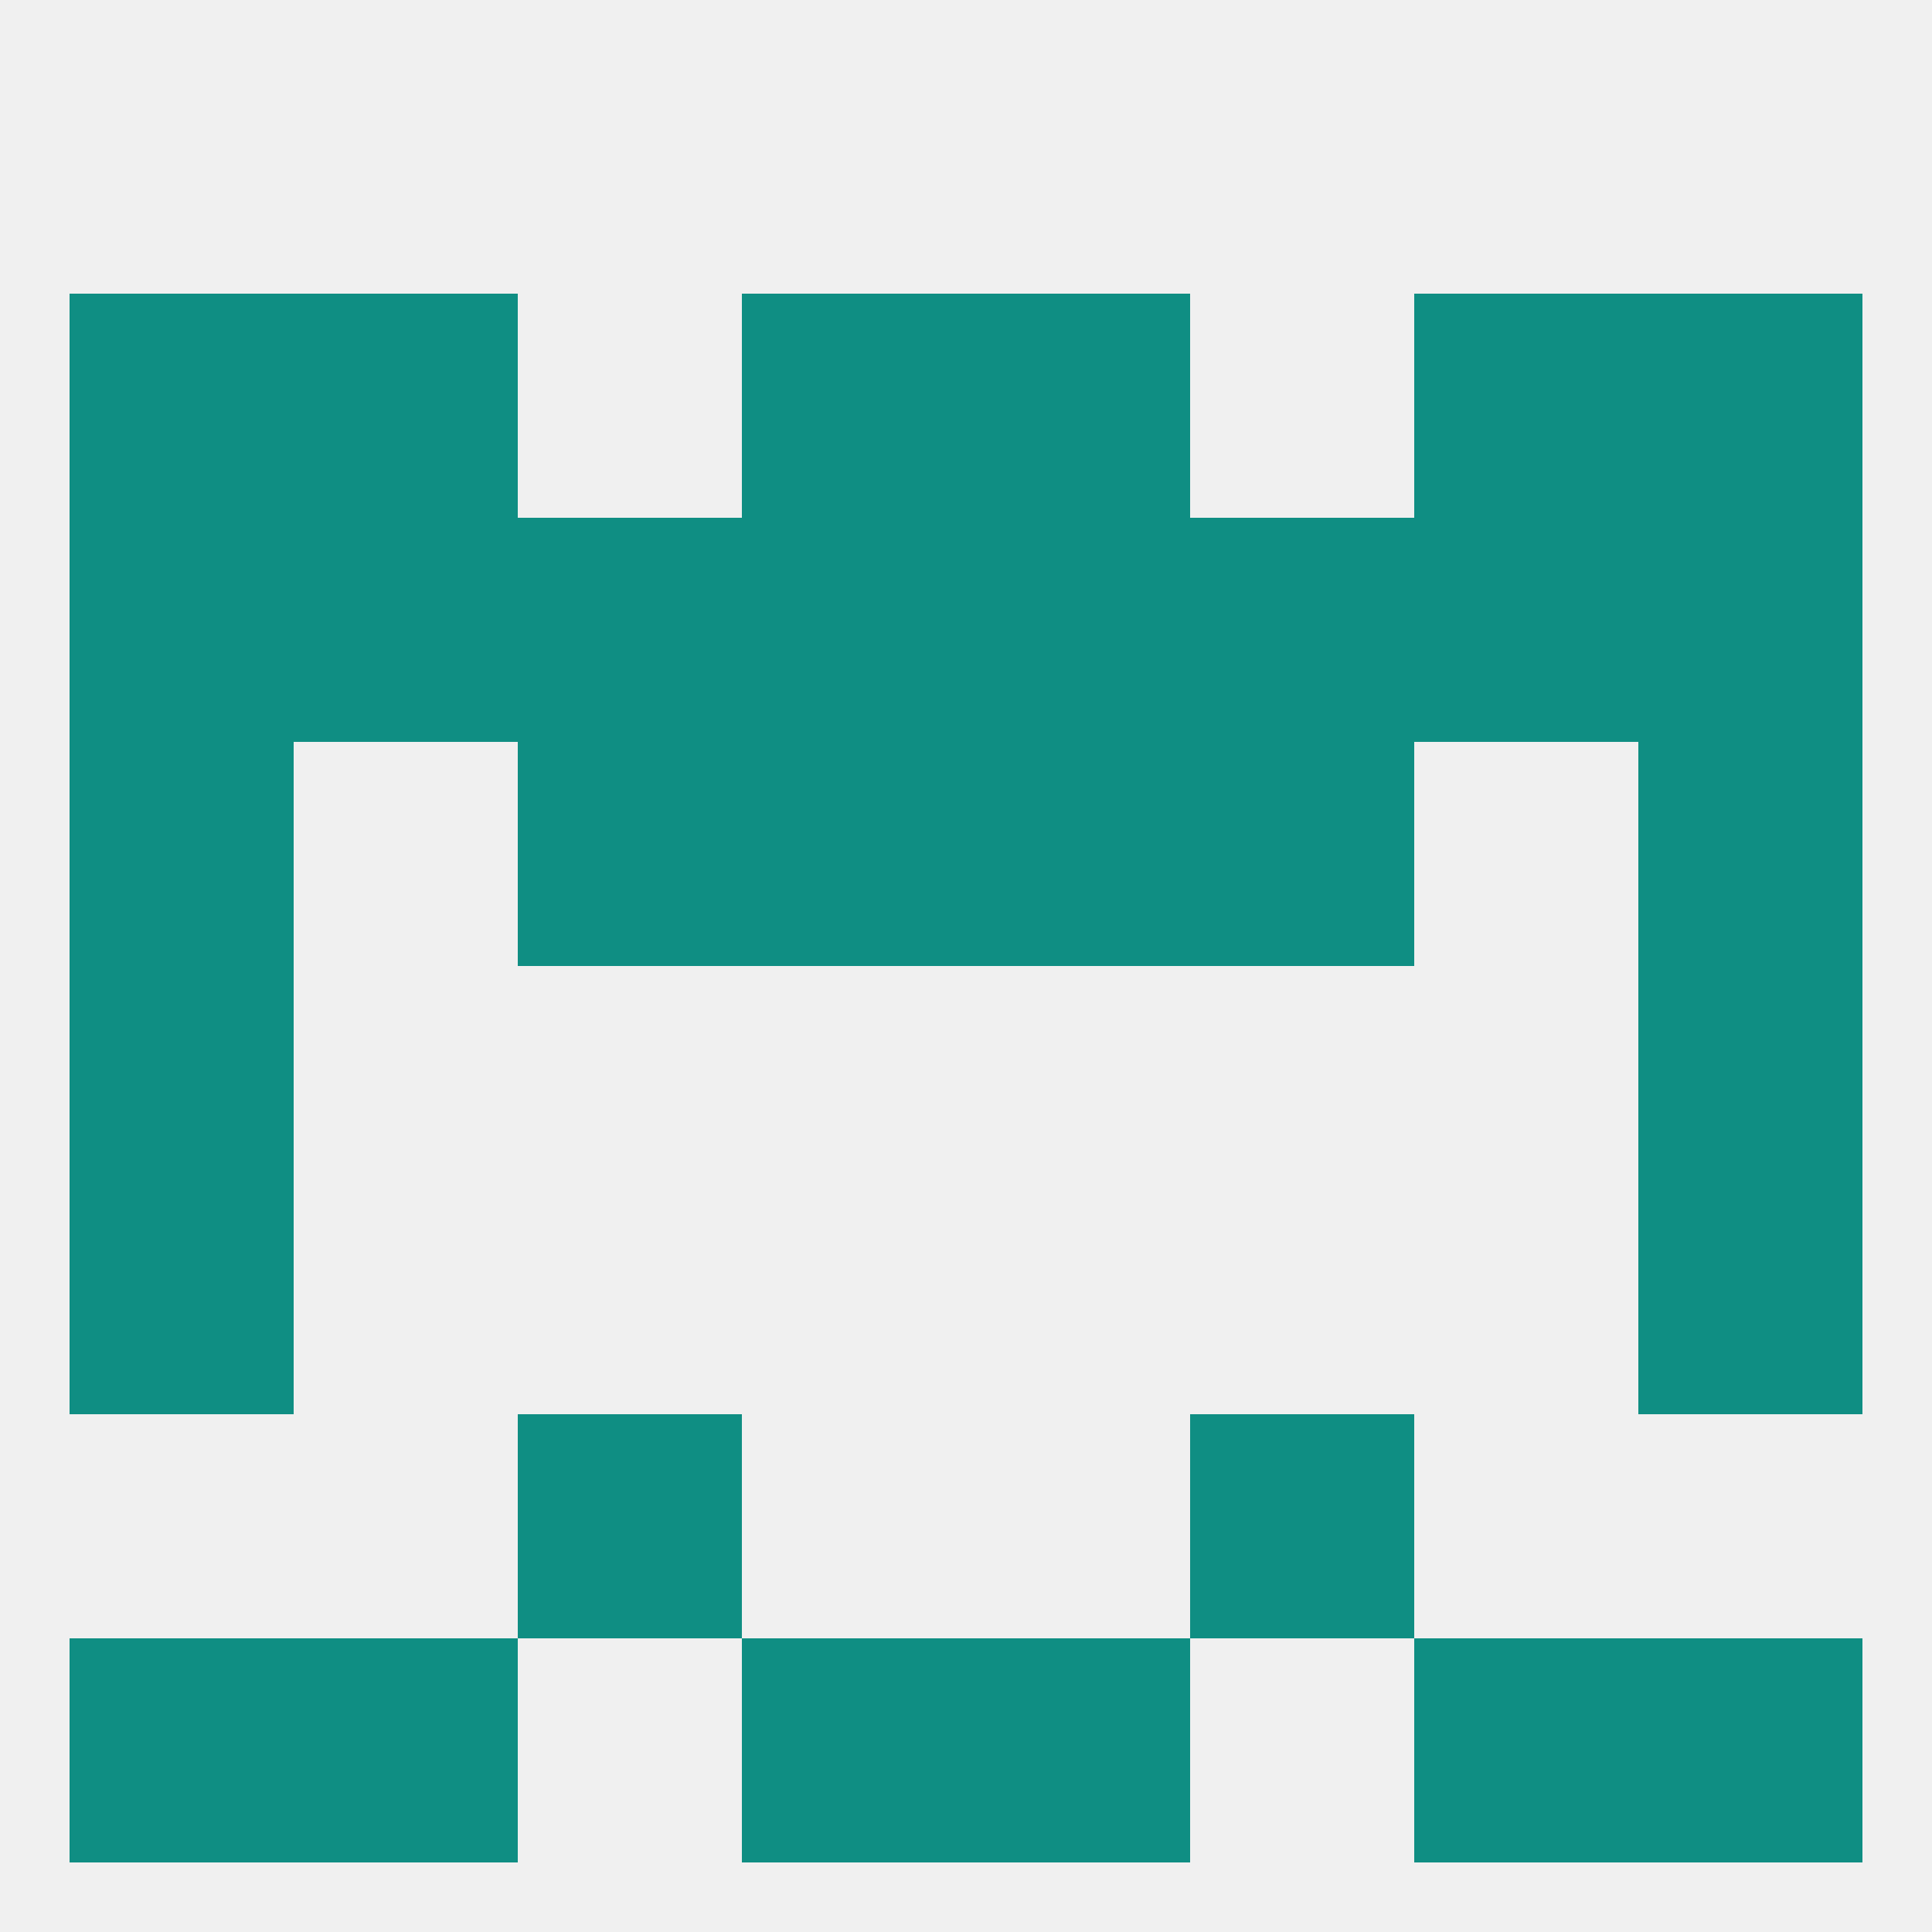
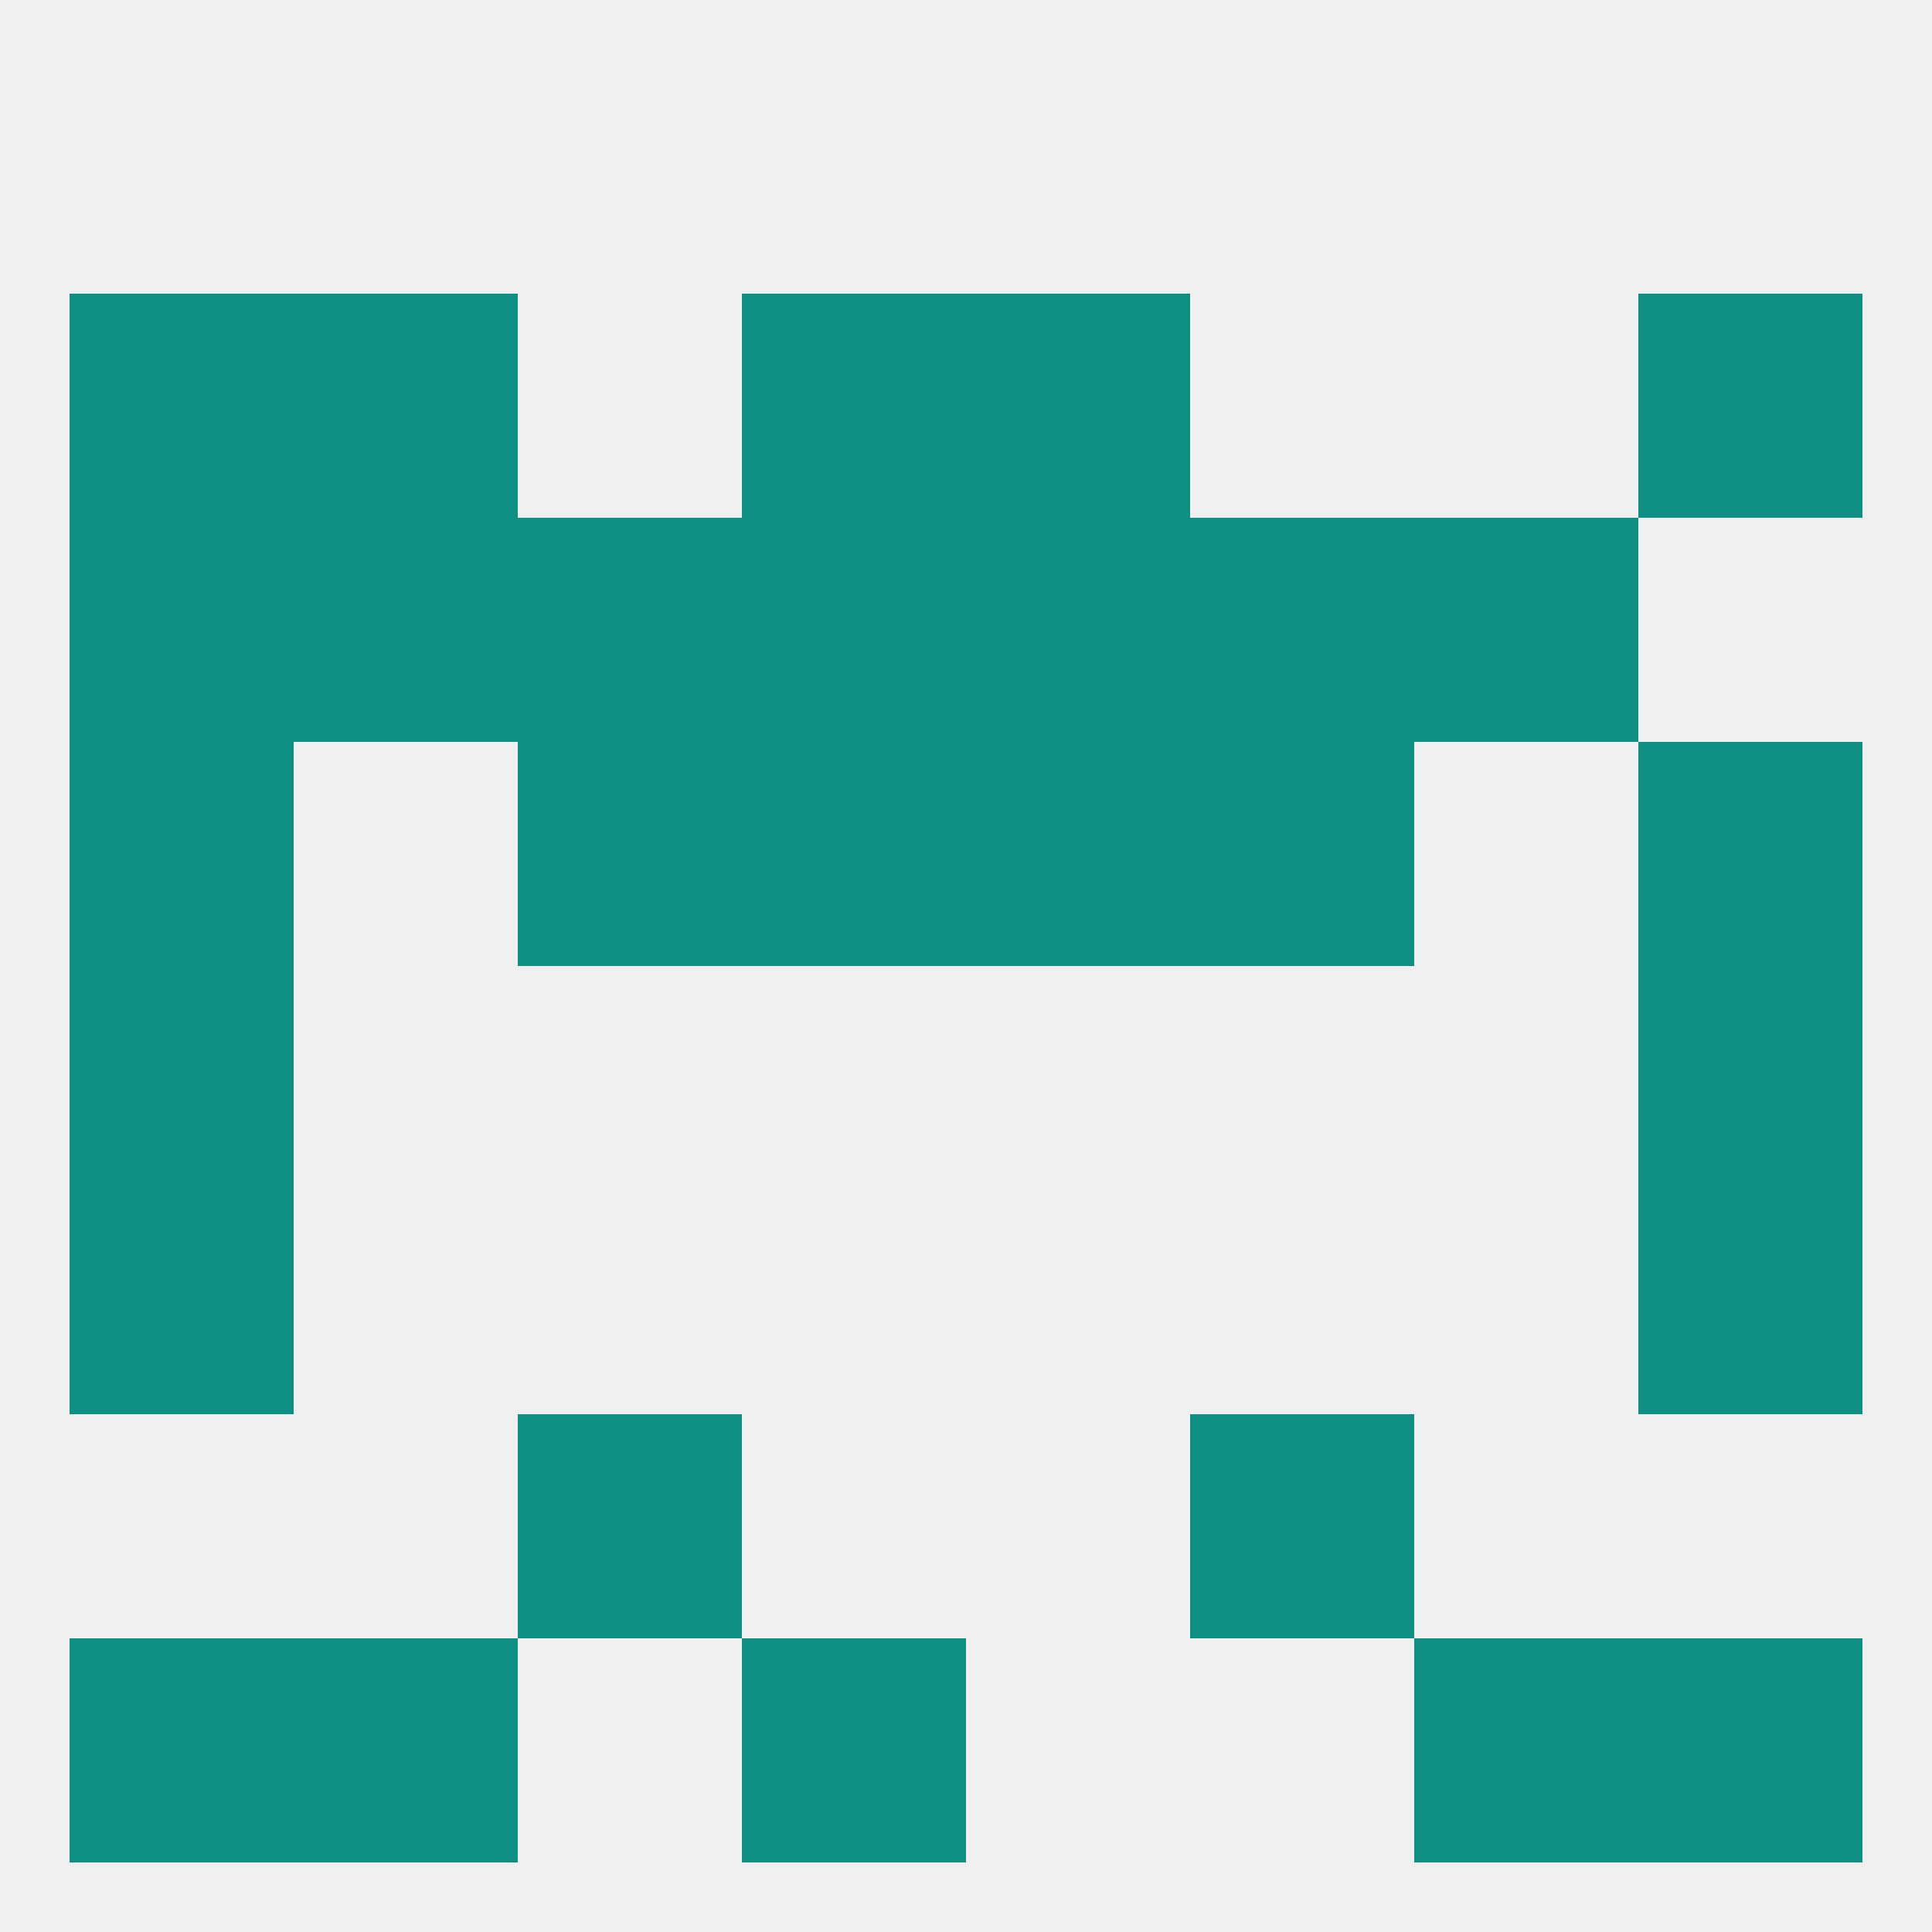
<svg xmlns="http://www.w3.org/2000/svg" version="1.1" baseprofile="full" width="250" height="250" viewBox="0 0 250 250">
  <rect width="100%" height="100%" fill="rgba(240,240,240,255)" />
  <rect x="38" y="212" width="29" height="29" fill="rgba(15,142,131,255)" />
  <rect x="183" y="212" width="29" height="29" fill="rgba(15,142,131,255)" />
  <rect x="96" y="212" width="29" height="29" fill="rgba(15,142,131,255)" />
-   <rect x="125" y="212" width="29" height="29" fill="rgba(15,142,131,255)" />
  <rect x="9" y="212" width="29" height="29" fill="rgba(15,142,131,255)" />
  <rect x="212" y="212" width="29" height="29" fill="rgba(15,142,131,255)" />
  <rect x="67" y="183" width="29" height="29" fill="rgba(15,142,131,255)" />
  <rect x="154" y="183" width="29" height="29" fill="rgba(15,142,131,255)" />
  <rect x="9" y="154" width="29" height="29" fill="rgba(15,142,131,255)" />
  <rect x="212" y="154" width="29" height="29" fill="rgba(15,142,131,255)" />
  <rect x="9" y="125" width="29" height="29" fill="rgba(15,142,131,255)" />
  <rect x="212" y="125" width="29" height="29" fill="rgba(15,142,131,255)" />
  <rect x="212" y="96" width="29" height="29" fill="rgba(15,142,131,255)" />
  <rect x="96" y="96" width="29" height="29" fill="rgba(15,142,131,255)" />
  <rect x="125" y="96" width="29" height="29" fill="rgba(15,142,131,255)" />
  <rect x="67" y="96" width="29" height="29" fill="rgba(15,142,131,255)" />
  <rect x="154" y="96" width="29" height="29" fill="rgba(15,142,131,255)" />
  <rect x="9" y="96" width="29" height="29" fill="rgba(15,142,131,255)" />
  <rect x="183" y="67" width="29" height="29" fill="rgba(15,142,131,255)" />
  <rect x="9" y="67" width="29" height="29" fill="rgba(15,142,131,255)" />
-   <rect x="212" y="67" width="29" height="29" fill="rgba(15,142,131,255)" />
  <rect x="67" y="67" width="29" height="29" fill="rgba(15,142,131,255)" />
  <rect x="154" y="67" width="29" height="29" fill="rgba(15,142,131,255)" />
  <rect x="38" y="67" width="29" height="29" fill="rgba(15,142,131,255)" />
  <rect x="96" y="67" width="29" height="29" fill="rgba(15,142,131,255)" />
  <rect x="125" y="67" width="29" height="29" fill="rgba(15,142,131,255)" />
  <rect x="125" y="38" width="29" height="29" fill="rgba(15,142,131,255)" />
  <rect x="38" y="38" width="29" height="29" fill="rgba(15,142,131,255)" />
-   <rect x="183" y="38" width="29" height="29" fill="rgba(15,142,131,255)" />
  <rect x="9" y="38" width="29" height="29" fill="rgba(15,142,131,255)" />
  <rect x="212" y="38" width="29" height="29" fill="rgba(15,142,131,255)" />
  <rect x="96" y="38" width="29" height="29" fill="rgba(15,142,131,255)" />
</svg>